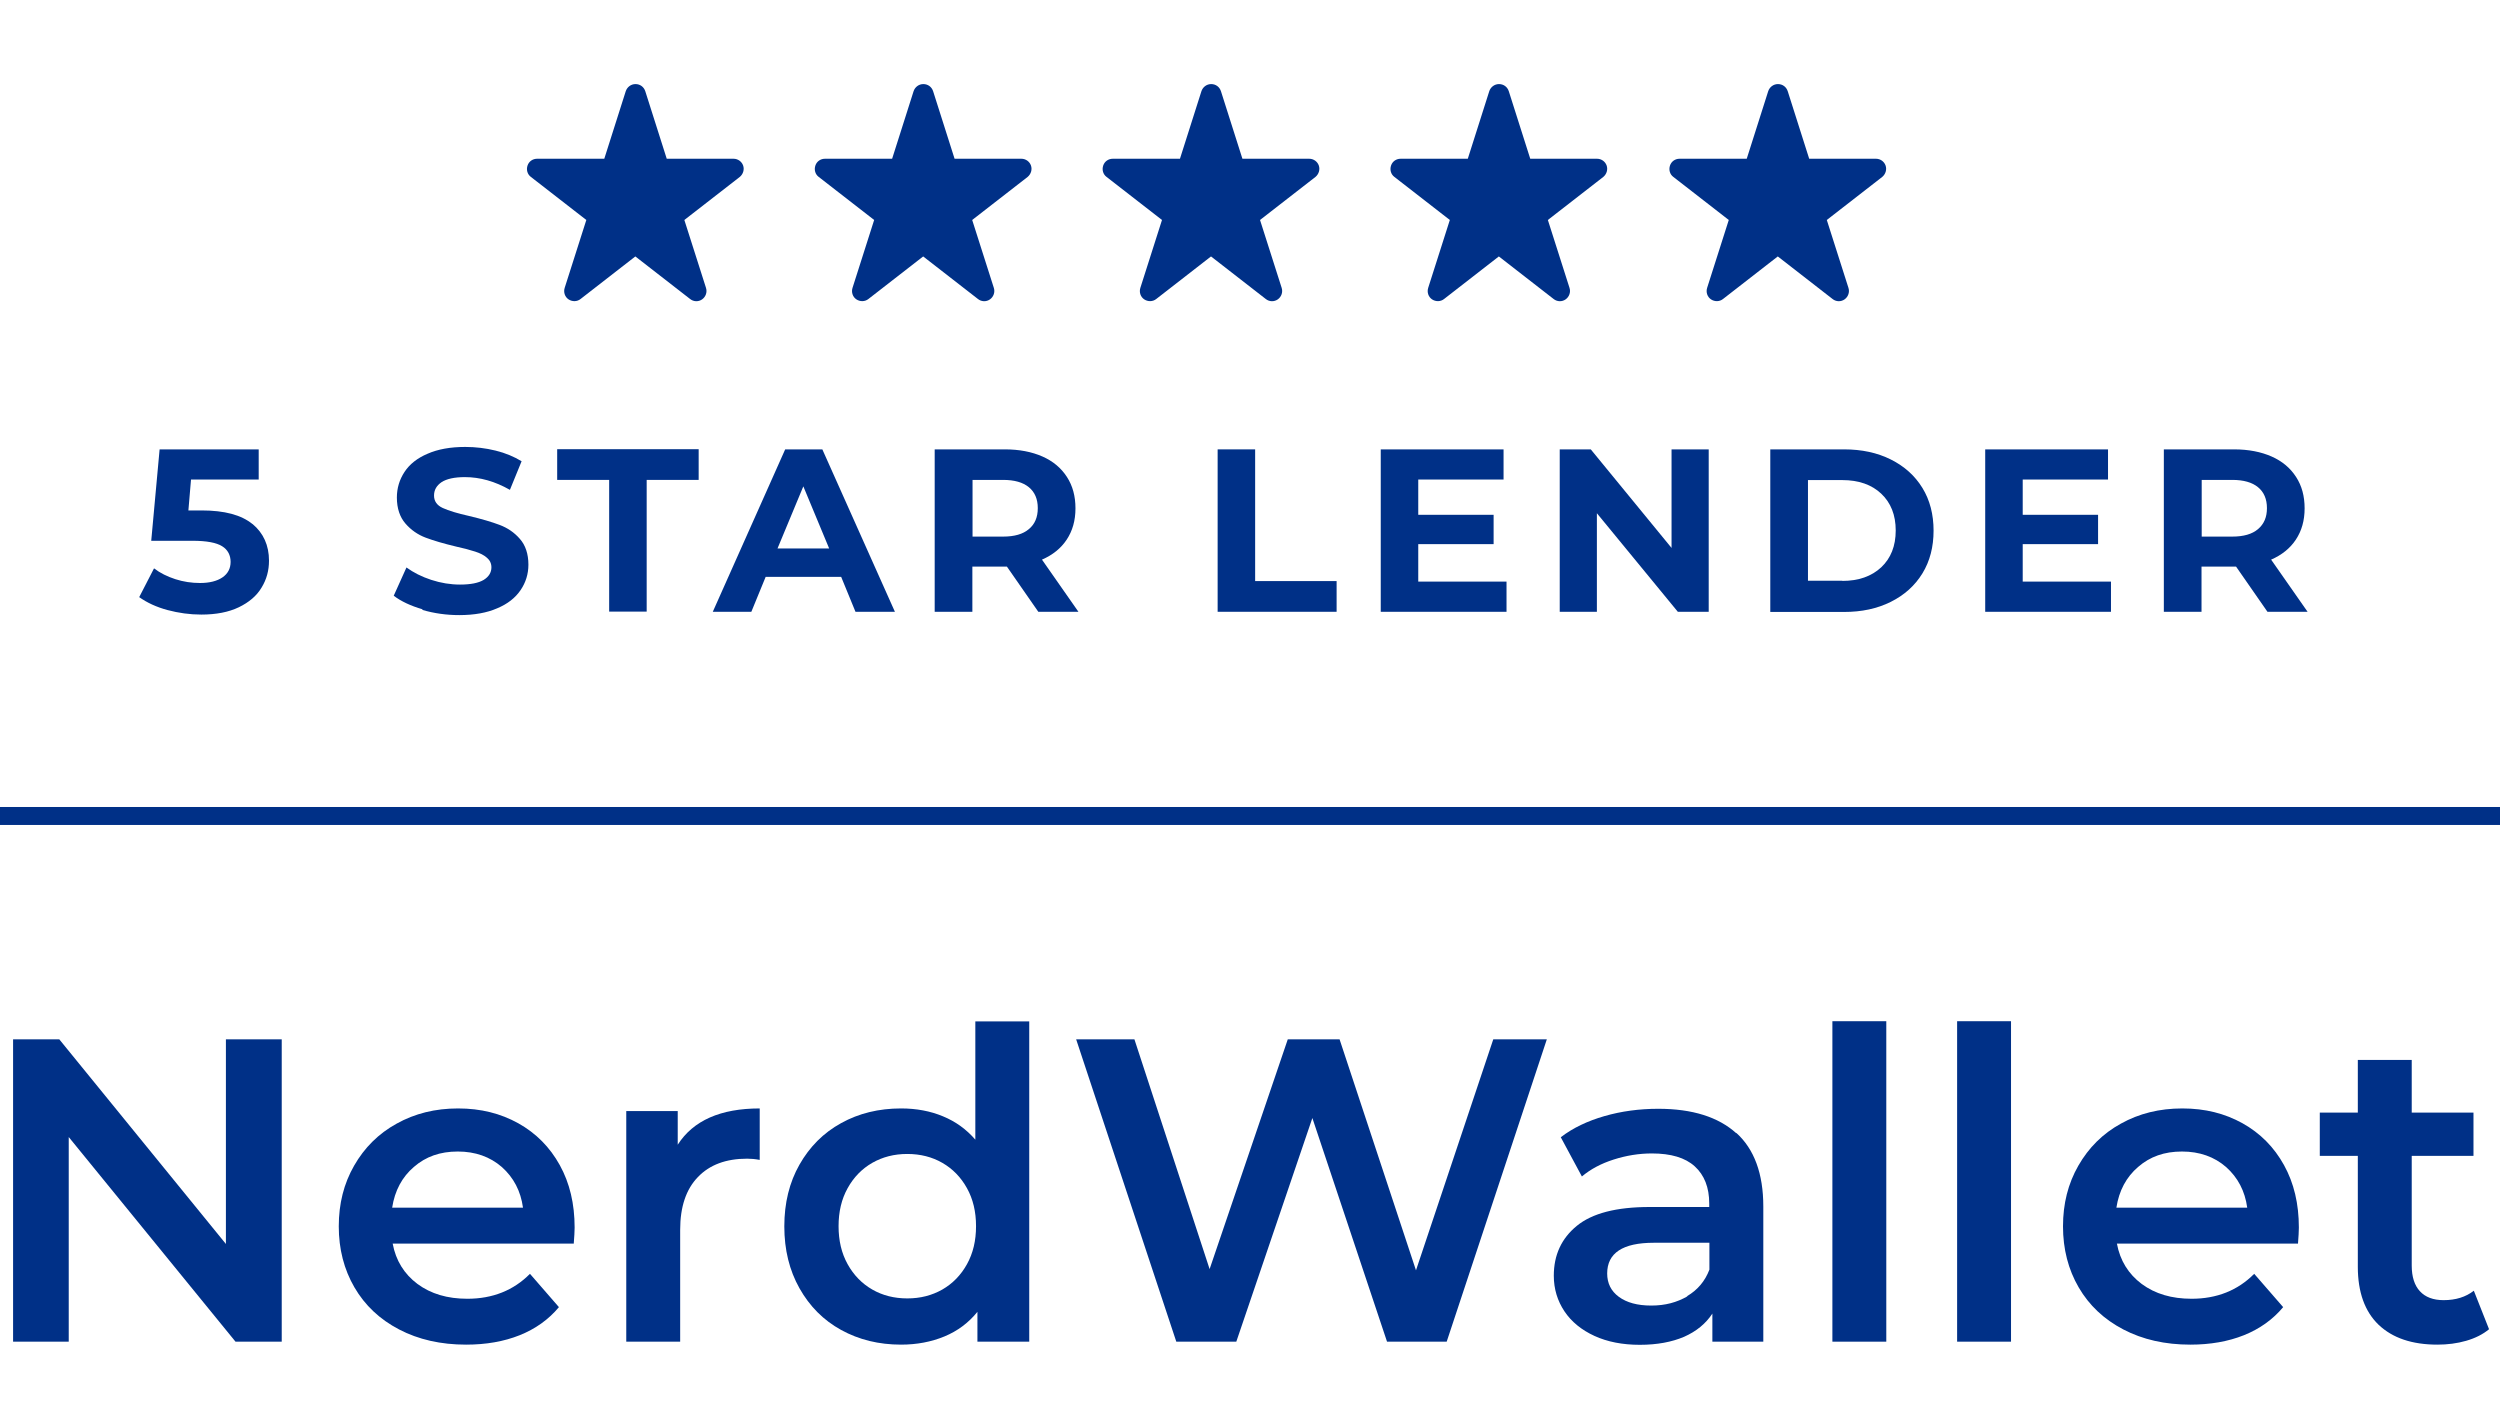
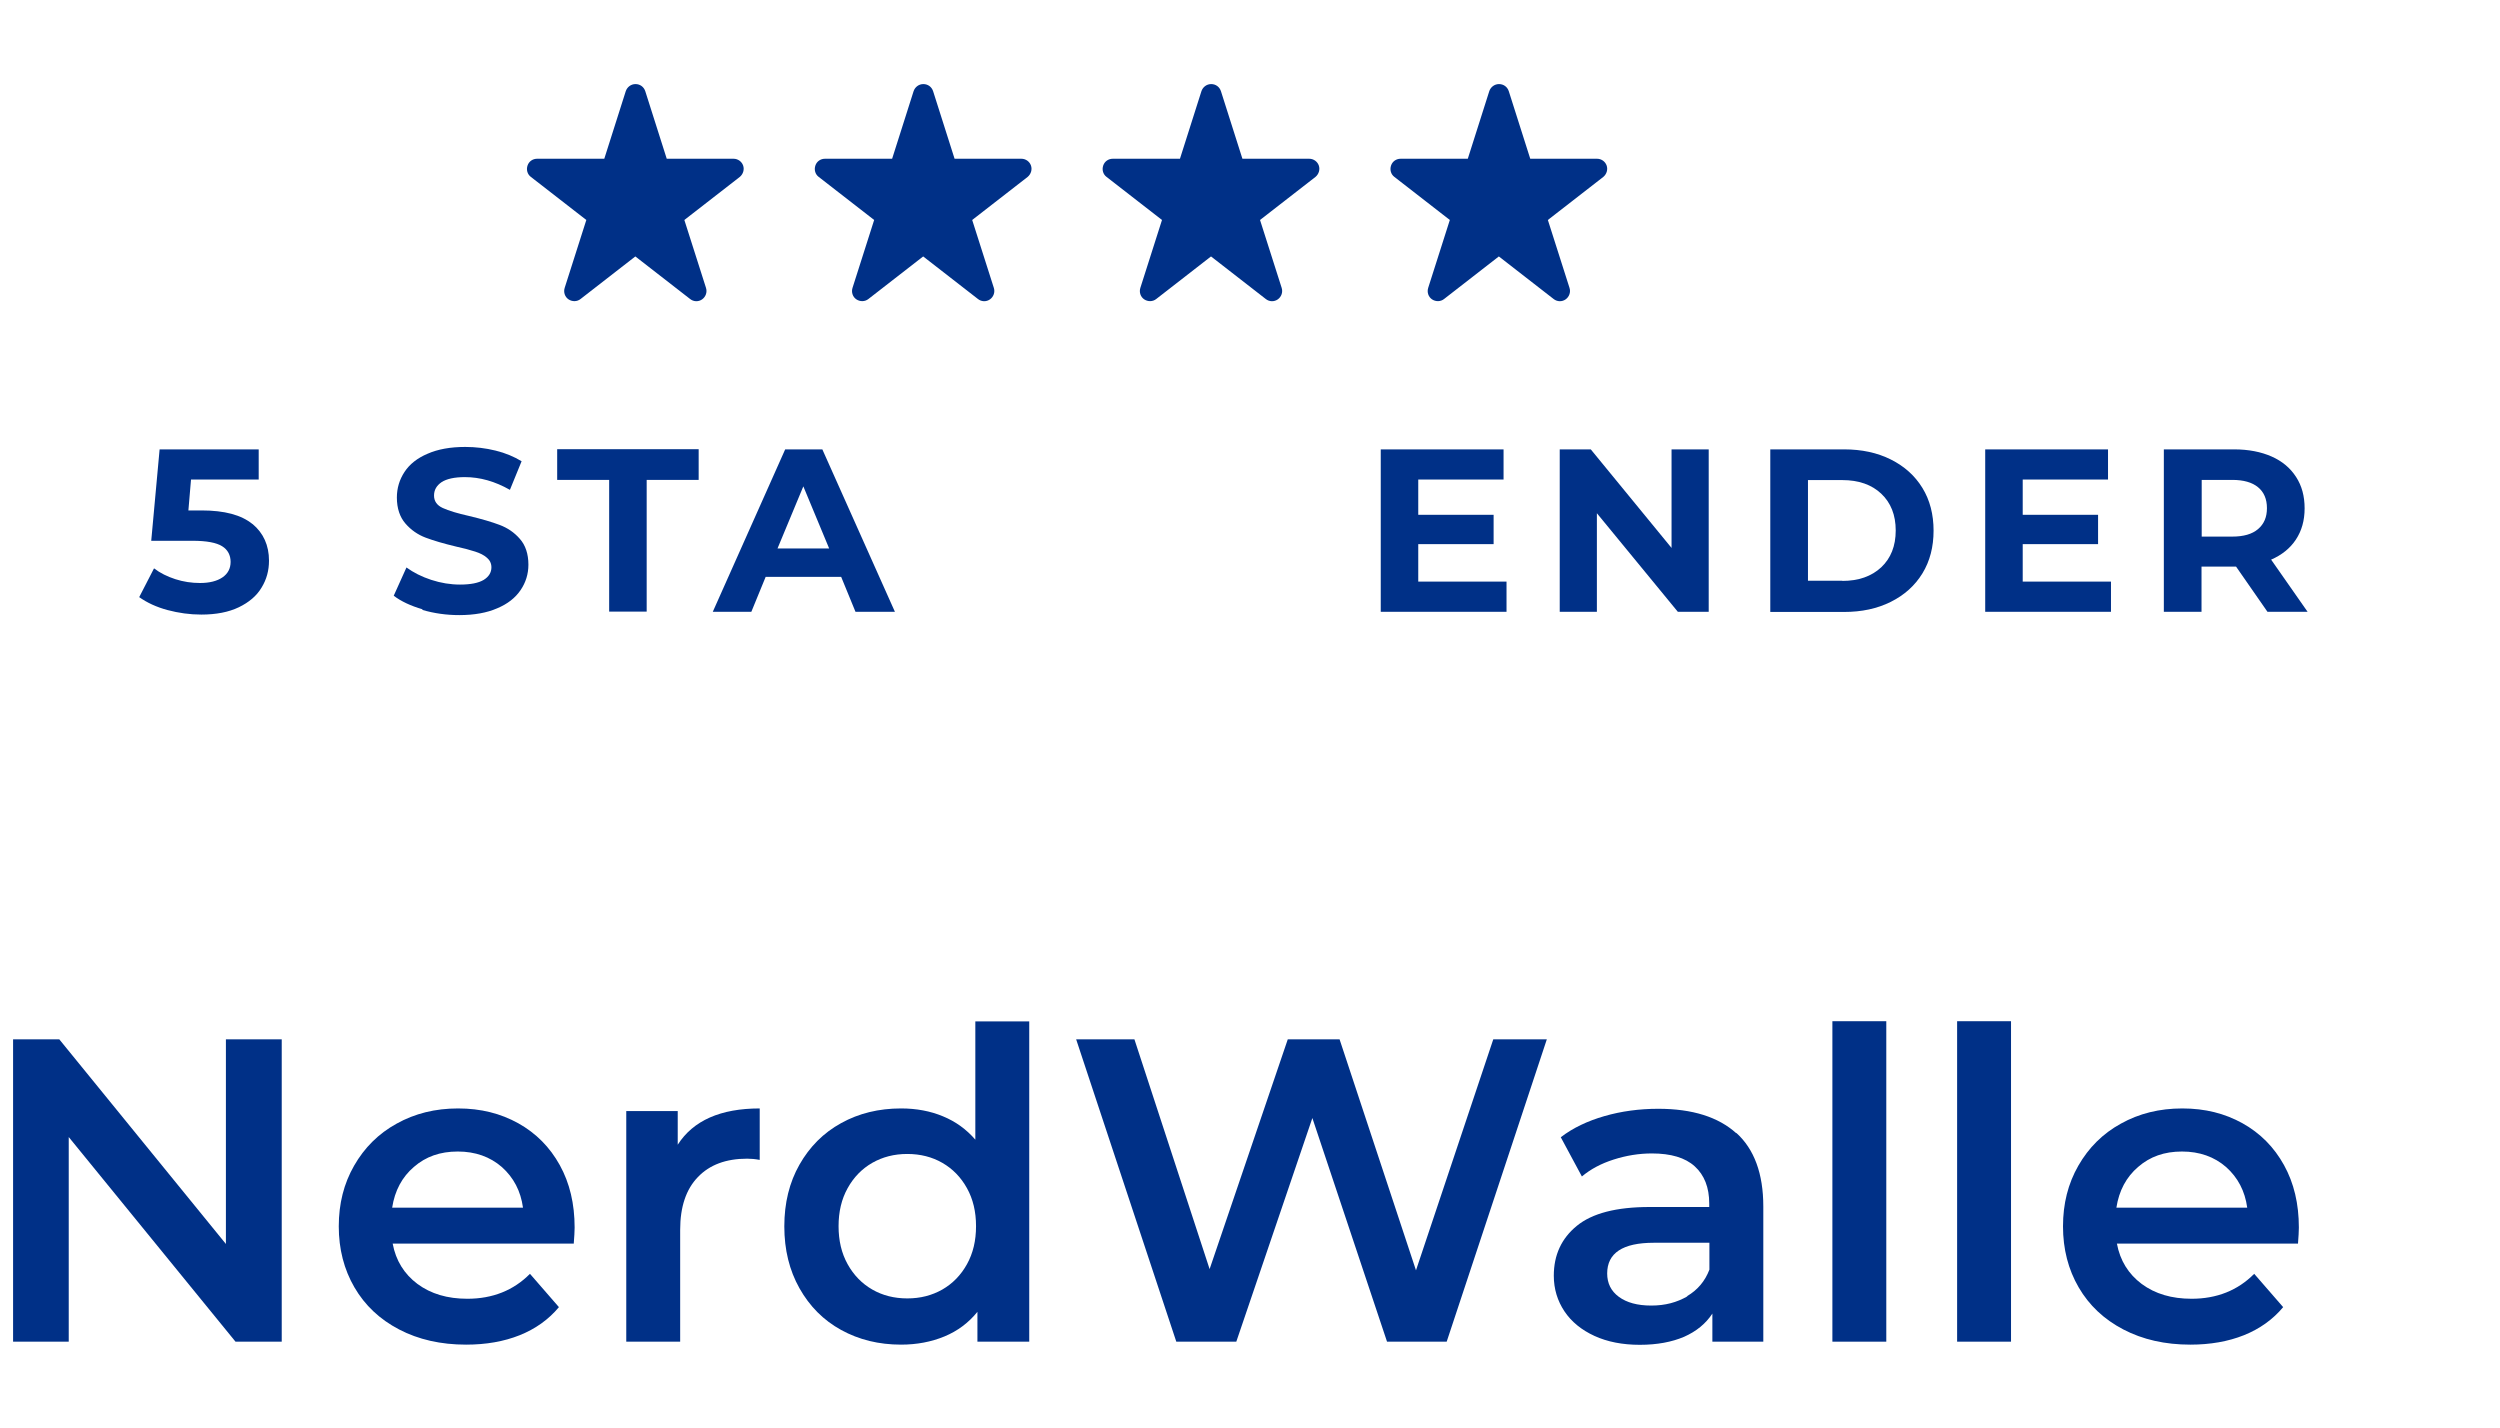
<svg xmlns="http://www.w3.org/2000/svg" id="Layer_2" data-name="Layer 2" viewBox="0 0 143.31 81.88">
  <defs>
    <style>
      .cls-1 {
        fill: none;
      }

      .cls-2 {
        fill: #003087;
      }
    </style>
  </defs>
  <g id="Layer_1-2" data-name="Layer 1">
    <g>
      <rect class="cls-1" width="143.31" height="81.88" />
      <g>
        <g>
          <g>
            <path class="cls-2" d="M16.15,59.58v17.33h-2.65l-9.56-11.73v11.73H.75v-17.33h2.65l9.55,11.73v-11.73h3.19Z" />
            <path class="cls-2" d="M32.88,71.29h-10.37c.18.97.66,1.74,1.42,2.31.77.57,1.72.85,2.86.85,1.45,0,2.65-.48,3.59-1.43l1.66,1.91c-.59.71-1.35,1.25-2.25,1.61s-1.93.54-3.07.54c-1.45,0-2.73-.29-3.84-.87-1.11-.58-1.96-1.38-2.56-2.41s-.9-2.2-.9-3.5.29-2.45.88-3.48c.59-1.03,1.4-1.84,2.44-2.41,1.04-.58,2.21-.87,3.52-.87s2.44.29,3.45.85c1.02.57,1.81,1.37,2.38,2.4.57,1.03.85,2.22.85,3.58,0,.22-.02.52-.05.92ZM23.73,66.89c-.68.58-1.1,1.36-1.25,2.34h7.5c-.13-.96-.54-1.73-1.21-2.33-.68-.59-1.52-.89-2.53-.89s-1.83.29-2.51.88Z" />
            <path class="cls-2" d="M43.55,63.54v2.95c-.26-.05-.5-.07-.72-.07-1.21,0-2.15.35-2.82,1.05-.68.7-1.02,1.71-1.02,3.03v6.41h-3.09v-13.22h2.95v1.93c.89-1.39,2.46-2.08,4.7-2.08Z" />
            <path class="cls-2" d="M59,58.54v18.37h-2.97v-1.71c-.51.63-1.14,1.1-1.89,1.41-.75.31-1.58.47-2.49.47-1.27,0-2.41-.28-3.43-.84-1.02-.56-1.81-1.36-2.39-2.39-.58-1.03-.87-2.21-.87-3.55s.29-2.52.87-3.54c.58-1.02,1.37-1.82,2.39-2.38,1.01-.56,2.16-.84,3.43-.84.88,0,1.68.15,2.4.45.73.3,1.34.74,1.86,1.34v-6.78h3.09ZM54.02,73.92c.59-.34,1.06-.82,1.41-1.45.35-.63.52-1.35.52-2.18s-.17-1.55-.52-2.18c-.35-.63-.82-1.11-1.41-1.45s-1.26-.51-2.01-.51-1.41.17-2.01.51c-.59.34-1.06.82-1.41,1.45-.35.63-.52,1.35-.52,2.18s.17,1.55.52,2.18c.35.63.82,1.11,1.41,1.45.59.34,1.26.51,2.01.51s1.41-.17,2.01-.51Z" />
            <path class="cls-2" d="M88.67,59.58l-5.74,17.33h-3.42l-4.28-12.82-4.36,12.82h-3.44l-5.74-17.33h3.34l4.31,13.17,4.48-13.17h2.97l4.38,13.24,4.43-13.24h3.07Z" />
            <path class="cls-2" d="M99.53,64.94c1.03.93,1.55,2.34,1.55,4.22v7.75h-2.92v-1.61c-.38.58-.92,1.02-1.62,1.33-.7.3-1.55.46-2.54.46s-1.86-.17-2.6-.51c-.74-.34-1.32-.81-1.72-1.41-.4-.6-.61-1.28-.61-2.04,0-1.19.44-2.14,1.32-2.86.88-.72,2.27-1.08,4.17-1.08h3.42v-.2c0-.92-.28-1.63-.83-2.13s-1.37-.74-2.46-.74c-.74,0-1.47.12-2.19.35-.72.23-1.32.55-1.82.97l-1.21-2.25c.69-.53,1.53-.93,2.5-1.21.97-.28,2-.42,3.09-.42,1.95,0,3.44.47,4.47,1.4ZM96.71,74.3c.6-.35,1.03-.86,1.28-1.52v-1.54h-3.19c-1.78,0-2.67.59-2.67,1.76,0,.56.22,1.01.67,1.34.45.33,1.06.5,1.86.5s1.46-.18,2.07-.53Z" />
            <path class="cls-2" d="M105.04,58.54h3.09v18.37h-3.09v-18.37Z" />
            <path class="cls-2" d="M112.19,58.54h3.09v18.37h-3.09v-18.37Z" />
            <path class="cls-2" d="M131.72,71.29h-10.37c.18.97.66,1.74,1.42,2.31.77.57,1.72.85,2.86.85,1.45,0,2.65-.48,3.59-1.43l1.66,1.91c-.59.71-1.35,1.25-2.25,1.61s-1.93.54-3.07.54c-1.45,0-2.73-.29-3.84-.87-1.11-.58-1.96-1.38-2.56-2.41s-.9-2.2-.9-3.5.29-2.45.88-3.48c.59-1.03,1.4-1.84,2.44-2.41,1.04-.58,2.21-.87,3.52-.87s2.44.29,3.45.85c1.02.57,1.81,1.37,2.38,2.4.57,1.03.85,2.22.85,3.58,0,.22-.02.52-.05.92ZM122.57,66.89c-.68.58-1.1,1.36-1.25,2.34h7.5c-.13-.96-.54-1.73-1.21-2.33-.68-.59-1.52-.89-2.53-.89s-1.83.29-2.51.88Z" />
-             <path class="cls-2" d="M142.69,76.19c-.36.3-.8.52-1.32.67-.52.15-1.07.22-1.65.22-1.45,0-2.57-.38-3.37-1.14-.79-.76-1.19-1.87-1.19-3.32v-6.36h-2.18v-2.48h2.18v-3.02h3.09v3.02h3.54v2.48h-3.54v6.29c0,.64.16,1.14.47,1.47.31.34.77.51,1.36.51.69,0,1.27-.18,1.73-.54l.87,2.2Z" />
          </g>
-           <rect class="cls-2" y="46.26" width="143.31" height="1.03" />
        </g>
        <path class="cls-2" d="M38.2,9.1h3.85c.25,0,.47.16.55.39.08.23,0,.49-.19.65l-3.18,2.47,1.24,3.89c.08.24-.01.51-.22.66-.21.15-.49.14-.69-.02l-3.14-2.44-3.14,2.44c-.2.16-.48.16-.69.02s-.3-.41-.22-.66l1.24-3.89-3.18-2.47c-.2-.15-.27-.41-.19-.65.08-.24.3-.39.55-.39h3.85l1.23-3.87c.08-.24.3-.41.56-.41s.48.16.56.41l1.23,3.87Z" />
        <path class="cls-2" d="M54.7,9.1h3.85c.25,0,.47.16.55.39.08.23,0,.49-.19.65l-3.18,2.47,1.24,3.89c.08.24-.01.51-.22.66-.21.15-.49.14-.69-.02l-3.14-2.44-3.14,2.44c-.2.16-.48.16-.69.02s-.3-.41-.22-.66l1.24-3.89-3.18-2.47c-.2-.15-.27-.41-.19-.65.08-.24.3-.39.55-.39h3.85l1.23-3.87c.08-.24.3-.41.56-.41s.48.16.56.41l1.23,3.87Z" />
        <path class="cls-2" d="M71.2,9.1h3.85c.25,0,.47.16.55.39.08.23,0,.49-.19.65l-3.18,2.47,1.24,3.89c.08.24-.01.51-.22.66-.21.15-.49.14-.69-.02l-3.14-2.44-3.14,2.44c-.2.16-.48.16-.69.02s-.3-.41-.22-.66l1.24-3.89-3.18-2.47c-.2-.15-.27-.41-.19-.65.08-.24.3-.39.55-.39h3.85l1.23-3.87c.08-.24.3-.41.56-.41s.48.16.56.41l1.23,3.87Z" />
        <path class="cls-2" d="M87.7,9.1h3.85c.25,0,.47.16.55.39.08.23,0,.49-.19.65l-3.18,2.47,1.24,3.89c.08.24-.01.51-.22.66-.21.15-.49.14-.69-.02l-3.14-2.44-3.14,2.44c-.2.16-.48.16-.69.02s-.3-.41-.22-.66l1.24-3.89-3.18-2.47c-.2-.15-.27-.41-.19-.65.08-.24.3-.39.55-.39h3.85l1.23-3.87c.08-.24.3-.41.56-.41s.48.16.56.41l1.23,3.87Z" />
-         <path class="cls-2" d="M103.69,9.1h3.85c.25,0,.47.16.55.39.08.23,0,.49-.19.65l-3.18,2.47,1.24,3.89c.08.24-.01.51-.22.66-.21.15-.49.14-.69-.02l-3.14-2.44-3.14,2.44c-.2.16-.48.16-.69.02s-.3-.41-.22-.66l1.24-3.89-3.18-2.47c-.2-.15-.27-.41-.19-.65.08-.24.3-.39.55-.39h3.85l1.23-3.87c.08-.24.3-.41.56-.41s.48.16.56.41l1.23,3.87Z" />
        <g>
          <path class="cls-2" d="M14.48,30.04c.62.52.94,1.22.94,2.1,0,.57-.14,1.08-.43,1.55-.28.47-.72.84-1.3,1.12-.58.28-1.3.42-2.15.42-.66,0-1.3-.09-1.94-.26-.63-.17-1.17-.42-1.62-.74l.85-1.65c.35.27.76.47,1.22.62.46.15.94.22,1.42.22.54,0,.97-.11,1.28-.32.31-.21.47-.51.47-.89s-.16-.7-.49-.9c-.32-.2-.88-.31-1.68-.31h-2.38l.48-5.24h5.68v1.73h-3.88l-.15,1.77h.76c1.31,0,2.28.26,2.91.78Z" />
          <path class="cls-2" d="M24.23,34.93c-.69-.2-1.24-.46-1.66-.78l.73-1.62c.4.29.87.53,1.42.71.55.18,1.1.27,1.65.27.61,0,1.06-.09,1.36-.27.29-.18.44-.42.44-.72,0-.22-.09-.41-.26-.55-.17-.15-.39-.26-.67-.35s-.64-.19-1.1-.29c-.71-.17-1.29-.34-1.74-.51-.45-.17-.84-.44-1.16-.81s-.49-.87-.49-1.49c0-.54.15-1.03.44-1.47.29-.44.73-.79,1.32-1.04.59-.26,1.31-.39,2.16-.39.59,0,1.17.07,1.74.21.57.14,1.06.35,1.49.61l-.67,1.64c-.86-.49-1.72-.73-2.58-.73-.6,0-1.05.1-1.34.29-.29.2-.43.45-.43.77s.17.56.5.71.84.31,1.52.46c.71.17,1.29.34,1.74.51.45.17.84.43,1.16.8.32.36.49.86.49,1.48,0,.53-.15,1.02-.45,1.46-.3.44-.74.79-1.34,1.04-.59.26-1.32.39-2.17.39-.74,0-1.45-.1-2.13-.3Z" />
          <path class="cls-2" d="M34.92,27.51h-2.98v-1.76h8.11v1.76h-2.98v7.55h-2.15v-7.55Z" />
          <path class="cls-2" d="M48.21,33.07h-4.32l-.82,2h-2.21l4.15-9.31h2.13l4.16,9.31h-2.26l-.82-2ZM47.53,31.44l-1.48-3.56-1.48,3.56h2.95Z" />
-           <path class="cls-2" d="M59.52,35.07l-1.8-2.59h-1.98v2.59h-2.16v-9.31h4.03c.82,0,1.54.14,2.15.41.61.27,1.07.66,1.4,1.17.33.51.49,1.1.49,1.8s-.17,1.29-.5,1.79c-.33.5-.8.88-1.42,1.15l2.09,2.99h-2.31ZM58.98,27.93c-.34-.28-.83-.42-1.48-.42h-1.75v3.25h1.75c.65,0,1.14-.14,1.48-.43.34-.28.51-.68.51-1.2s-.17-.92-.51-1.2Z" />
-           <path class="cls-2" d="M69.79,25.76h2.16v7.55h4.67v1.76h-6.82v-9.31Z" />
          <path class="cls-2" d="M86.36,33.34v1.73h-7.21v-9.31h7.04v1.73h-4.89v2.02h4.32v1.68h-4.32v2.15h5.07Z" />
          <path class="cls-2" d="M97.95,25.76v9.31h-1.77l-4.64-5.65v5.65h-2.13v-9.31h1.78l4.63,5.65v-5.65h2.13Z" />
          <path class="cls-2" d="M101.48,25.76h4.23c1.01,0,1.9.19,2.68.58.78.39,1.38.93,1.81,1.63.43.7.64,1.52.64,2.45s-.21,1.75-.64,2.45c-.43.7-1.03,1.24-1.81,1.63-.78.39-1.67.58-2.68.58h-4.23v-9.31ZM105.61,33.3c.93,0,1.67-.26,2.23-.78.55-.52.83-1.22.83-2.11s-.28-1.59-.83-2.11c-.55-.52-1.3-.78-2.23-.78h-1.97v5.77h1.97Z" />
          <path class="cls-2" d="M121.01,33.34v1.73h-7.21v-9.31h7.04v1.73h-4.89v2.02h4.32v1.68h-4.32v2.15h5.07Z" />
          <path class="cls-2" d="M129.98,35.07l-1.8-2.59h-1.98v2.59h-2.16v-9.31h4.03c.82,0,1.54.14,2.15.41.61.27,1.07.66,1.4,1.17.33.51.49,1.1.49,1.8s-.17,1.29-.5,1.79c-.33.5-.8.88-1.42,1.15l2.09,2.99h-2.31ZM129.44,27.93c-.34-.28-.83-.42-1.48-.42h-1.75v3.25h1.75c.65,0,1.14-.14,1.48-.43s.51-.68.51-1.2-.17-.92-.51-1.2Z" />
        </g>
      </g>
    </g>
  </g>
</svg>